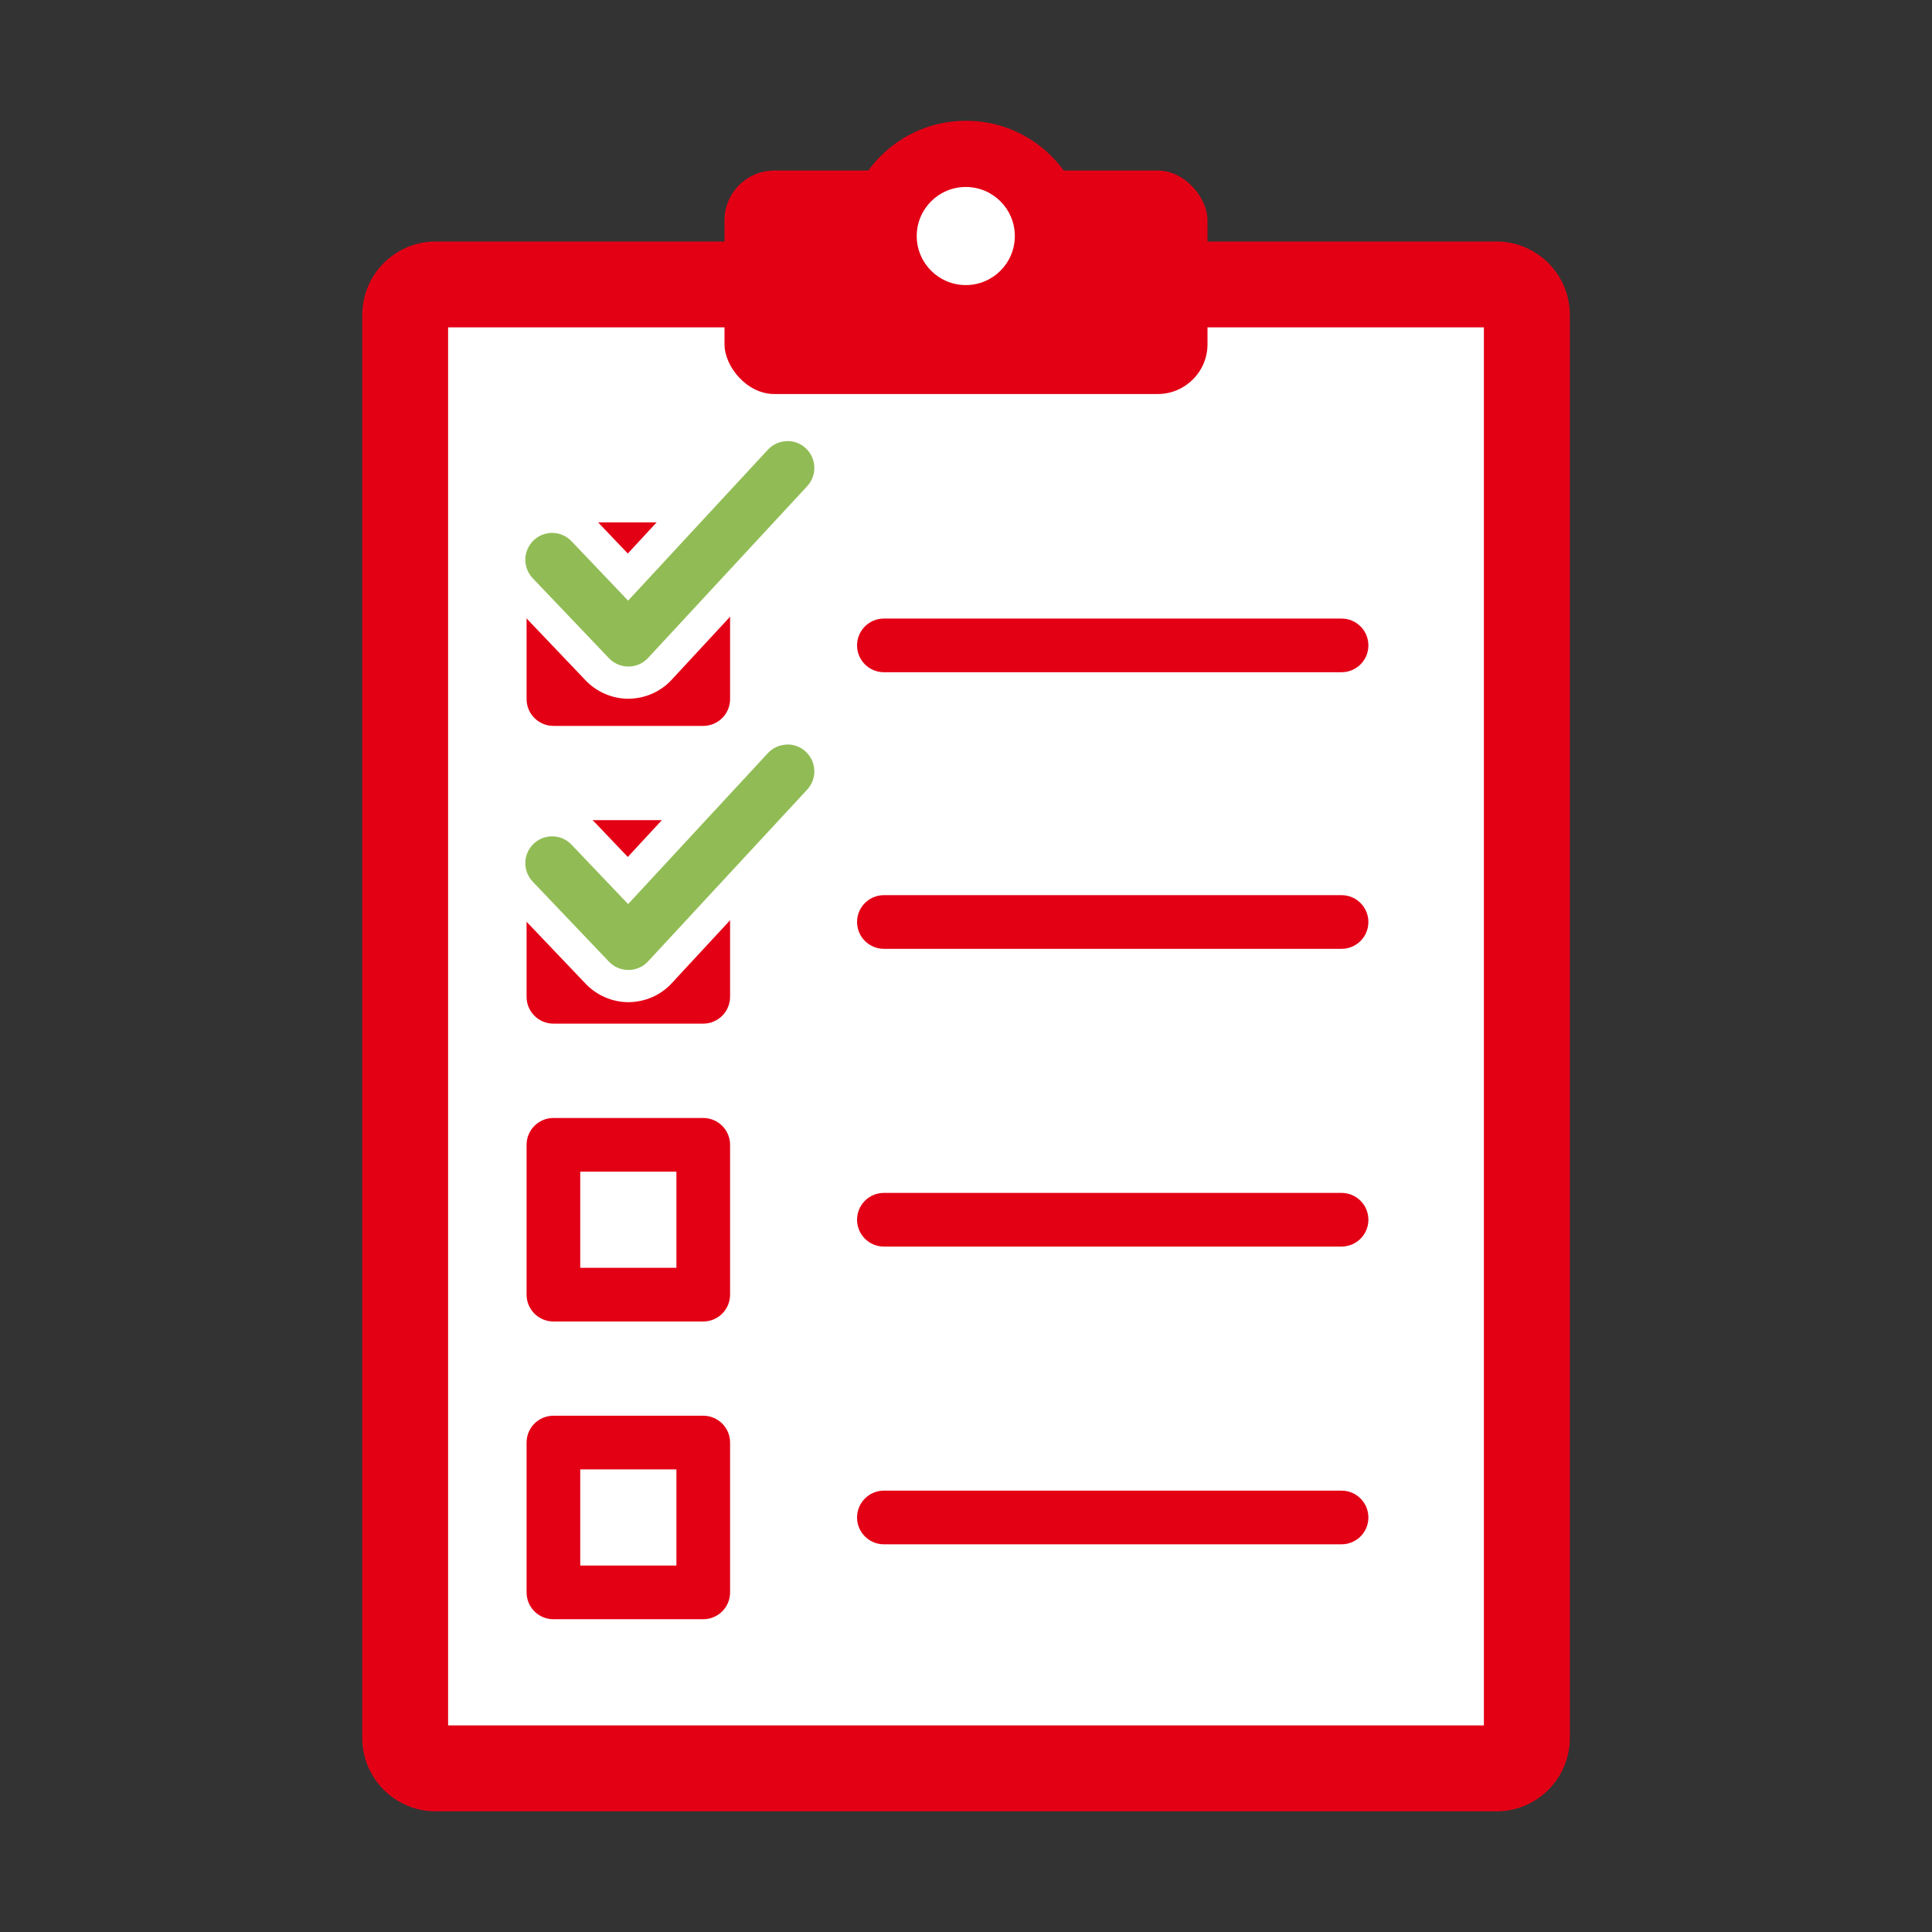
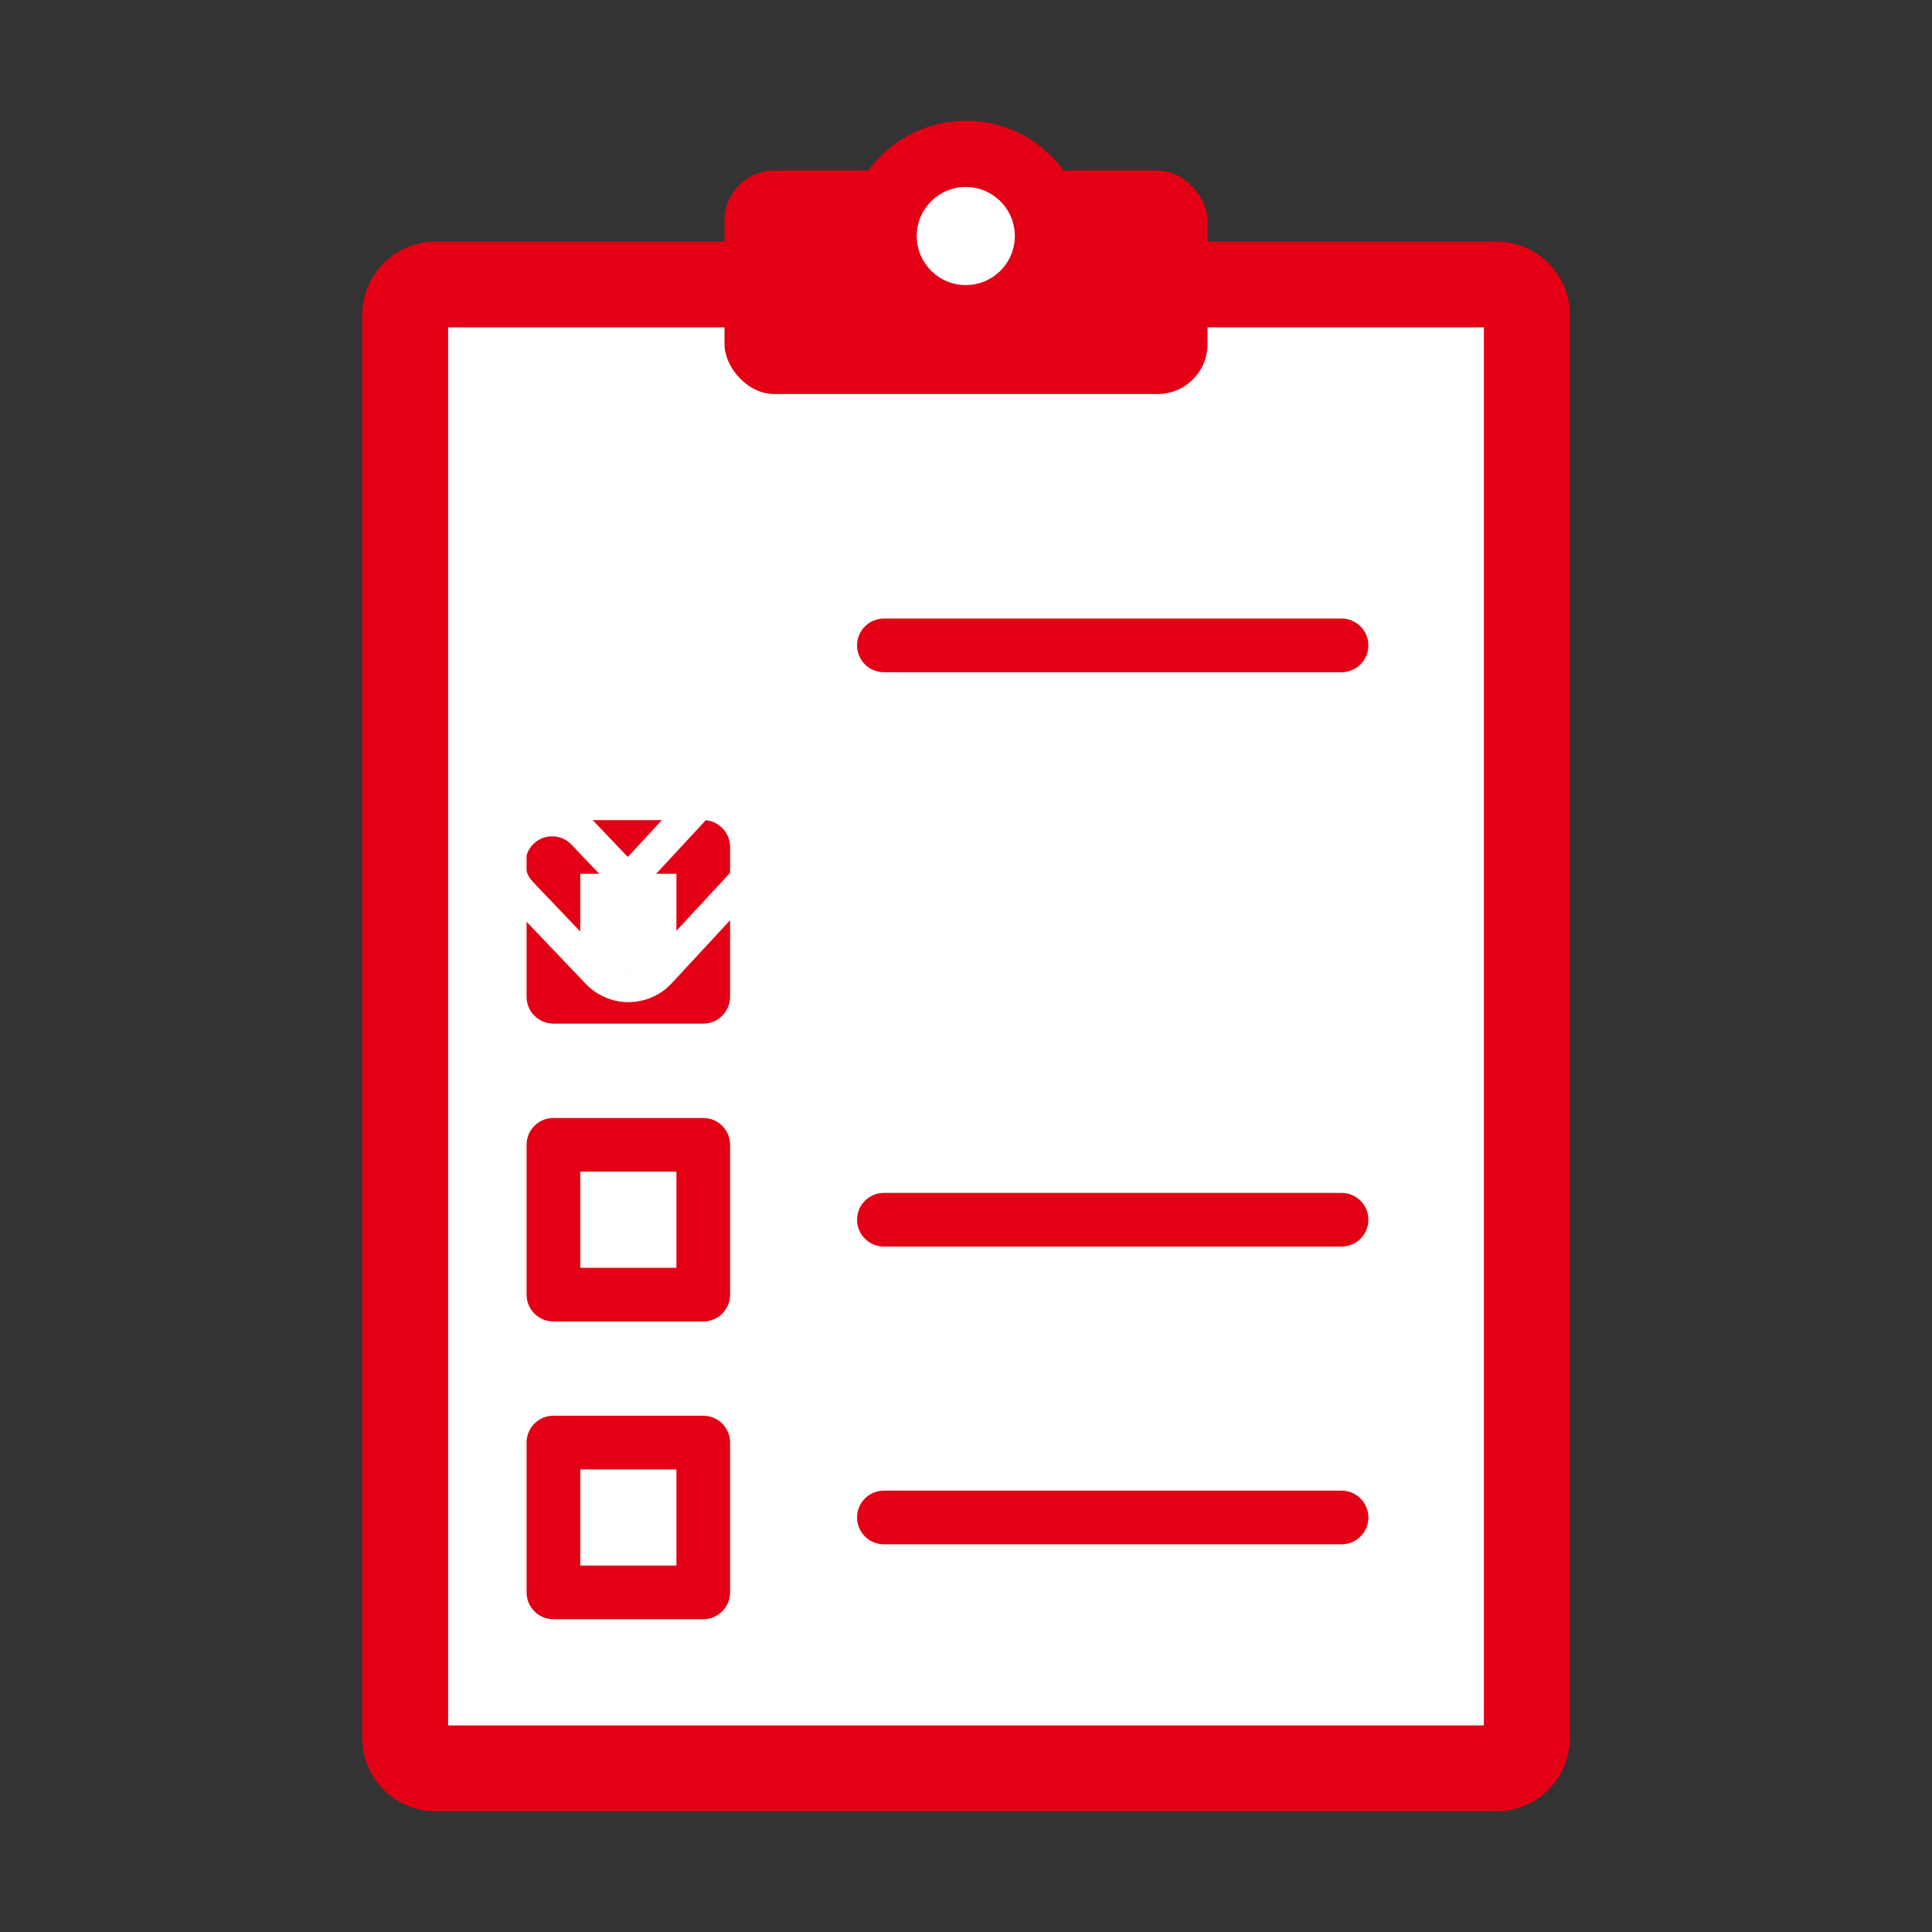
<svg xmlns="http://www.w3.org/2000/svg" id="Plein_print" viewBox="0 0 180 180">
  <rect x="0" y="0" width="180" height="180" fill="#333333" stroke="none" />
  <defs>
    <style>.cls-1{fill:#e30015;}.cls-1,.cls-2,.cls-3{stroke-width:0px;}.cls-2{fill:#91bc55;}.cls-3{fill:#fff;}</style>
  </defs>
  <rect class="cls-3" x="37.75" y="26.5" width="104.5" height="138.25" rx="2.85" ry="2.85" />
  <path class="cls-1" d="M138.25,30.5v130.25H41.75V30.5h96.5M139.4,22.5H40.6c-3.78,0-6.85,3.06-6.85,6.85v132.56c0,3.78,3.06,6.85,6.85,6.85h98.81c3.78,0,6.85-3.06,6.85-6.85V29.35c0-3.78-3.06-6.85-6.85-6.85h0Z" />
  <rect class="cls-1" x="67.5" y="15.89" width="45" height="20.82" rx="4.64" ry="4.64" />
  <circle class="cls-1" cx="90" cy="22.5" r="11.25" />
  <circle class="cls-3" cx="89.98" cy="21.99" r="4.57" />
-   <path class="cls-1" d="M65.52,67.63h-13.96c-1.38,0-2.5-1.12-2.5-2.5v-13.96c0-1.38,1.12-2.5,2.5-2.5h13.96c1.38,0,2.5,1.12,2.5,2.5v13.96c0,1.38-1.12,2.5-2.5,2.5ZM54.06,62.63h8.96v-8.96h-8.96v8.96Z" />
  <path class="cls-1" d="M65.52,95.37h-13.96c-1.38,0-2.5-1.12-2.5-2.5v-13.96c0-1.38,1.12-2.5,2.5-2.5h13.96c1.38,0,2.5,1.12,2.5,2.5v13.96c0,1.38-1.12,2.5-2.5,2.5ZM54.06,90.37h8.96v-8.96h-8.96v8.96Z" />
  <path class="cls-1" d="M65.52,123.12h-13.96c-1.38,0-2.5-1.12-2.5-2.5v-13.96c0-1.38,1.12-2.5,2.5-2.5h13.96c1.38,0,2.5,1.12,2.5,2.5v13.96c0,1.38-1.12,2.5-2.5,2.5ZM54.06,118.12h8.96v-8.96h-8.96v8.96Z" />
  <path class="cls-1" d="M124.99,62.63h-42.64c-1.38,0-2.5-1.12-2.5-2.5s1.12-2.5,2.5-2.5h42.64c1.38,0,2.5,1.12,2.5,2.5s-1.12,2.5-2.5,2.5Z" />
-   <path class="cls-1" d="M124.99,88.4h-42.64c-1.38,0-2.5-1.12-2.5-2.5s1.12-2.5,2.5-2.5h42.64c1.38,0,2.5,1.12,2.5,2.5s-1.12,2.5-2.5,2.5Z" />
  <path class="cls-1" d="M124.99,116.14h-42.64c-1.38,0-2.5-1.12-2.5-2.5s1.12-2.5,2.5-2.5h42.64c1.38,0,2.5,1.12,2.5,2.5s-1.12,2.5-2.5,2.5Z" />
  <path class="cls-1" d="M65.52,150.86h-13.96c-1.38,0-2.5-1.12-2.5-2.5v-13.96c0-1.38,1.12-2.5,2.5-2.5h13.96c1.38,0,2.5,1.12,2.5,2.5v13.96c0,1.38-1.12,2.5-2.5,2.5ZM54.06,145.86h8.96v-8.96h-8.96v8.96Z" />
  <path class="cls-1" d="M124.99,143.88h-42.64c-1.38,0-2.5-1.12-2.5-2.5s1.12-2.5,2.5-2.5h42.64c1.38,0,2.5,1.12,2.5,2.5s-1.12,2.5-2.5,2.5Z" />
-   <path class="cls-2" d="M58.54,91.87c-1.09,0-2.14-.45-2.9-1.24l-7.1-7.45c-1.52-1.6-1.46-4.13.14-5.66.75-.71,1.73-1.11,2.76-1.11,1.09,0,2.15.45,2.9,1.24l4.16,4.37,11.94-12.89c.76-.81,1.83-1.28,2.94-1.28,1.01,0,1.98.38,2.72,1.06,1.62,1.5,1.72,4.03.22,5.65l-14.83,16.01c-.75.81-1.81,1.27-2.91,1.28h-.03Z" />
  <path class="cls-3" d="M73.37,69.36c.61,0,1.22.22,1.7.67,1.01.94,1.07,2.52.14,3.53l-14.83,16.01c-.47.51-1.13.8-1.82.8h-.02c-.68,0-1.34-.28-1.81-.78l-7.1-7.45c-.95-1-.91-2.58.09-3.53.48-.46,1.1-.69,1.72-.69.66,0,1.32.26,1.81.78l5.27,5.53,13.02-14.06c.49-.53,1.16-.8,1.83-.8M73.37,66.36h0c-1.53,0-3,.64-4.03,1.76l-10.85,11.72-3.06-3.21c-1.03-1.09-2.49-1.71-3.98-1.71s-2.77.54-3.8,1.52c-2.19,2.09-2.28,5.58-.18,7.77l7.1,7.45c1.03,1.08,2.49,1.71,3.98,1.71,1.55-.01,3.01-.65,4.03-1.76l14.83-16.01c2.06-2.23,1.93-5.71-.3-7.77-1.02-.94-2.35-1.46-3.74-1.46h0Z" />
-   <path class="cls-2" d="M58.54,63.6c-1.09,0-2.14-.45-2.9-1.24l-7.1-7.45c-1.52-1.6-1.46-4.13.14-5.66.75-.71,1.73-1.11,2.76-1.11,1.09,0,2.15.45,2.9,1.24l4.16,4.37,11.94-12.89c.76-.81,1.83-1.28,2.94-1.28,1.01,0,1.98.38,2.72,1.06,1.62,1.5,1.72,4.03.22,5.65l-14.83,16.01c-.75.81-1.81,1.27-2.91,1.28h-.03Z" />
-   <path class="cls-3" d="M73.37,41.09c.61,0,1.22.22,1.7.67,1.01.94,1.07,2.52.14,3.53l-14.83,16.01c-.47.51-1.13.8-1.82.8h-.02c-.68,0-1.34-.28-1.81-.78l-7.1-7.45c-.95-1-.91-2.58.09-3.53.48-.46,1.1-.69,1.72-.69.66,0,1.32.26,1.81.78l5.27,5.53,13.02-14.06c.49-.53,1.16-.8,1.83-.8M73.37,38.09h0c-1.53,0-3,.64-4.03,1.76l-10.85,11.72-3.06-3.21c-1.03-1.08-2.49-1.71-3.98-1.71-1.42,0-2.77.54-3.8,1.52-2.19,2.09-2.28,5.58-.19,7.77l7.1,7.45c1.03,1.08,2.49,1.71,3.98,1.71,1.55-.01,3.01-.65,4.03-1.76l14.83-16.01c2.06-2.23,1.93-5.71-.3-7.77-1.02-.94-2.35-1.46-3.74-1.46h0Z" />
+   <path class="cls-3" d="M73.37,41.09c.61,0,1.22.22,1.7.67,1.01.94,1.07,2.52.14,3.53l-14.83,16.01c-.47.51-1.13.8-1.82.8h-.02c-.68,0-1.34-.28-1.81-.78l-7.1-7.45c-.95-1-.91-2.58.09-3.53.48-.46,1.1-.69,1.72-.69.66,0,1.32.26,1.81.78l5.27,5.53,13.02-14.06c.49-.53,1.16-.8,1.83-.8M73.37,38.09h0c-1.53,0-3,.64-4.03,1.76l-10.85,11.72-3.06-3.21c-1.03-1.08-2.49-1.71-3.98-1.71-1.42,0-2.77.54-3.8,1.52-2.19,2.09-2.28,5.58-.19,7.77l7.1,7.45c1.03,1.08,2.49,1.71,3.98,1.71,1.55-.01,3.01-.65,4.03-1.76l14.83-16.01h0Z" />
</svg>